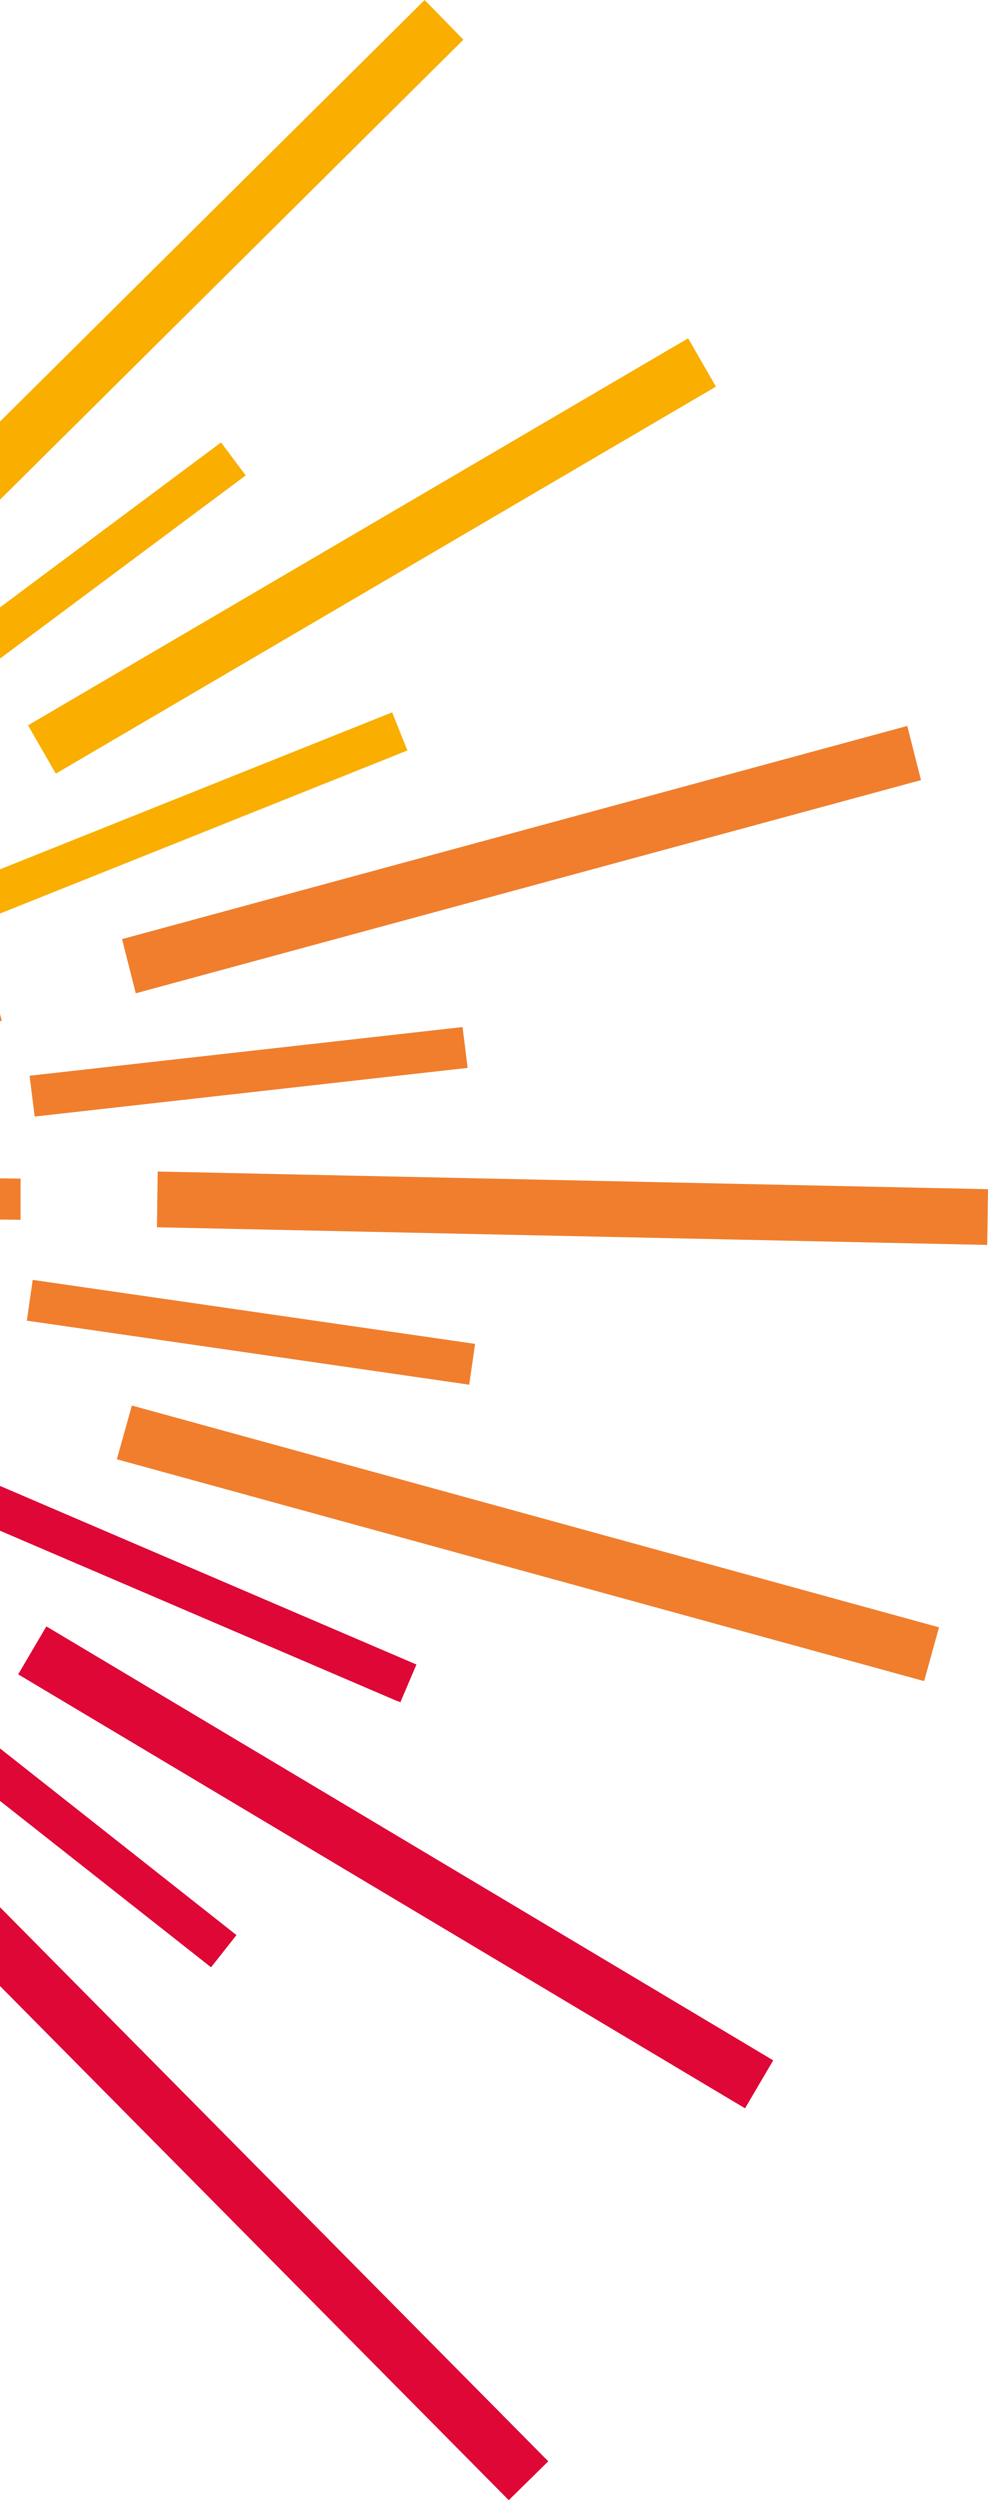
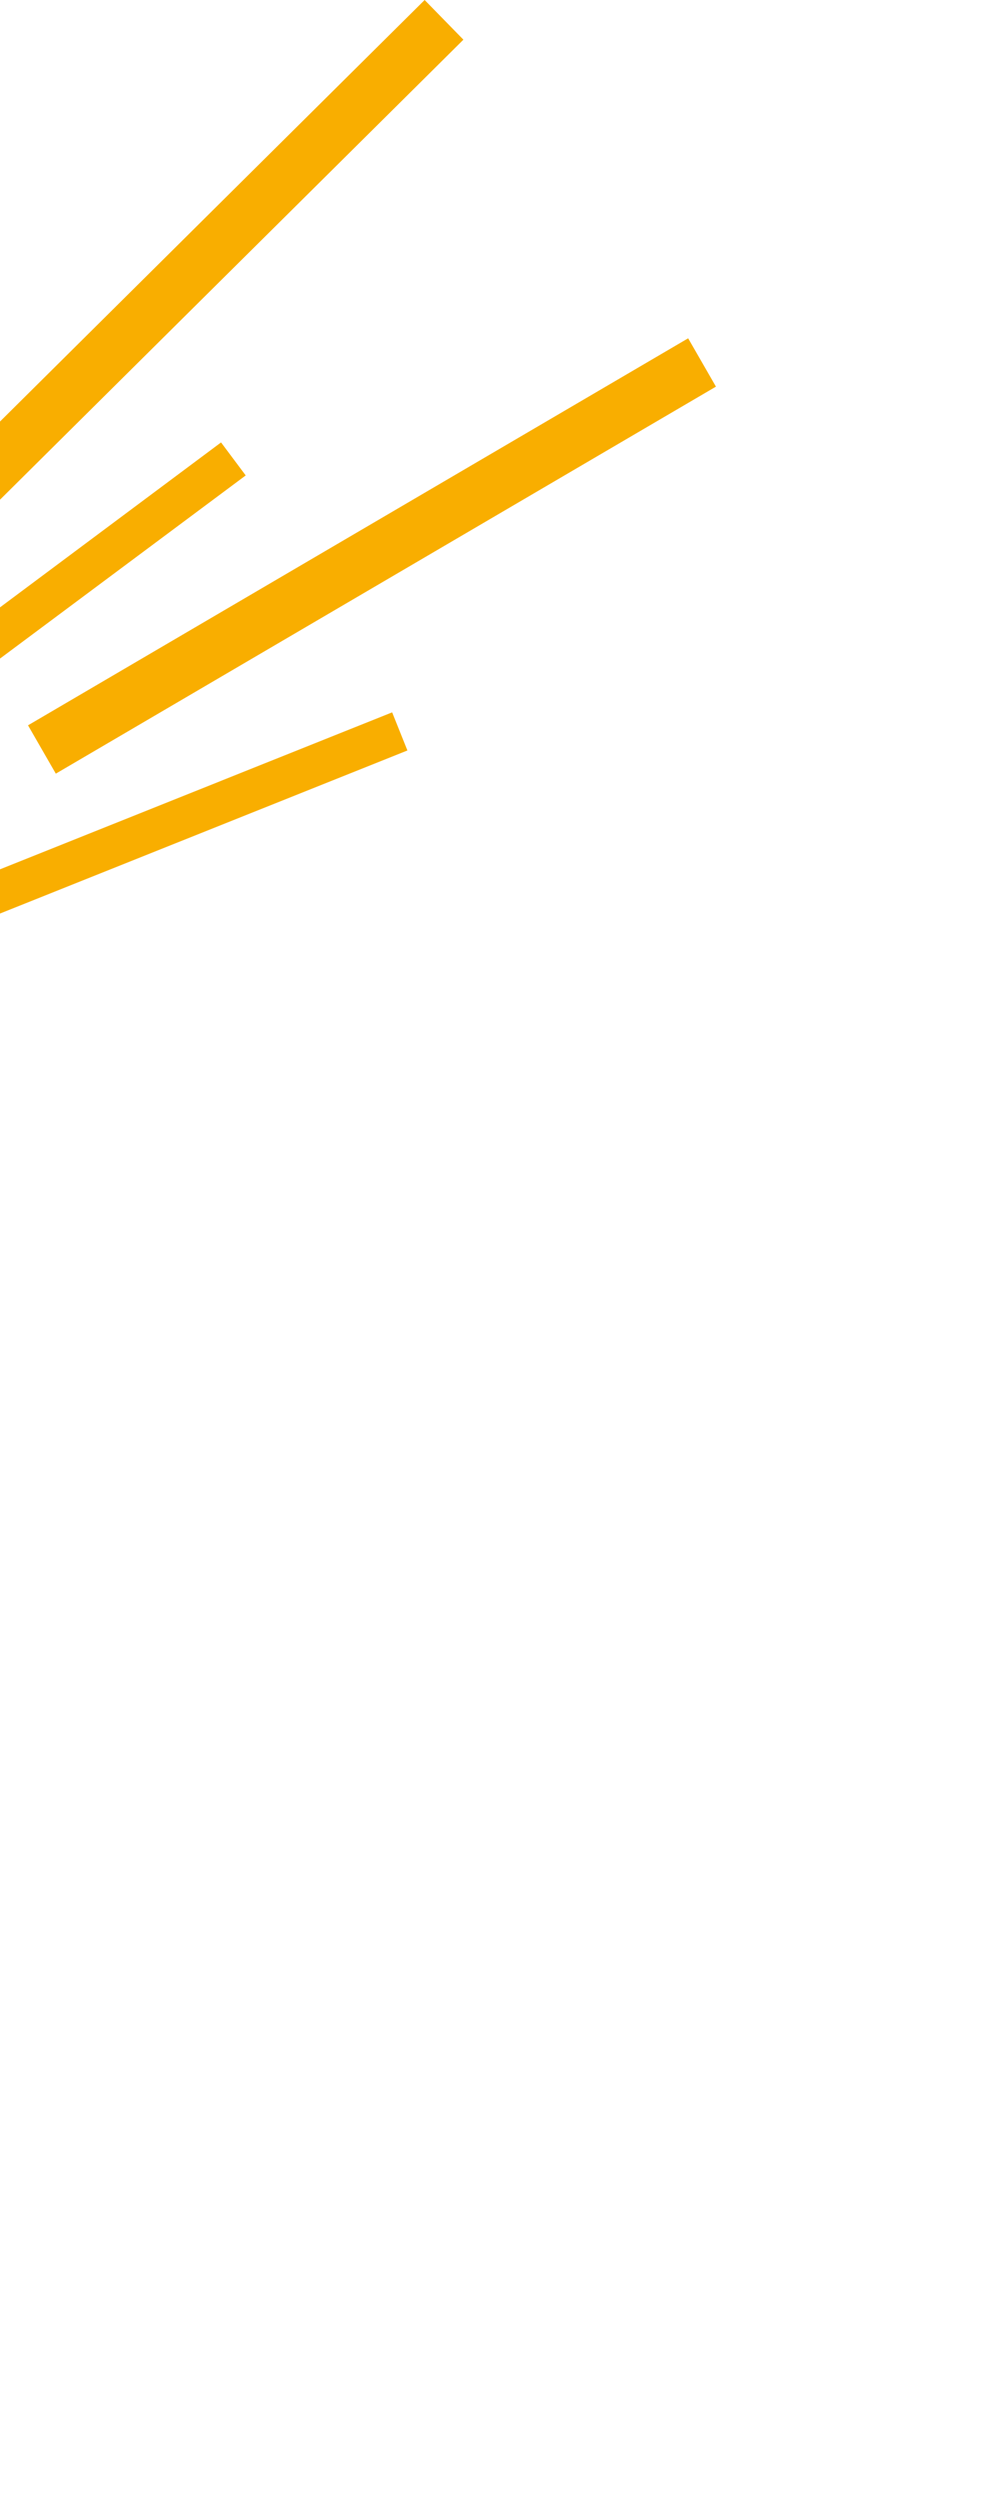
<svg xmlns="http://www.w3.org/2000/svg" width="414" height="1047" viewBox="0 0 414 1047" fill="none">
-   <path d="M-52.709 778.454L213.184 1047L229.741 1030.72L-36.152 762.174L-52.709 778.454ZM-58.938 707.741L88.434 823.842L99.09 810.357L-48.282 694.092L-58.938 707.741ZM7.617 701.163L310.23 881.728L312.197 882.88L324 862.817L21.387 682.251L19.42 681.1L7.617 701.163ZM-165 660.215L-93.035 734.217L-80.74 722.212L-152.705 648.21L-165 660.215ZM-13.53 635.219L165.645 712.017L167.776 712.839L174.497 697.052L-4.678 620.254L-6.808 619.432L-13.53 635.219ZM-128.772 616.8L-40.086 669.589L-31.234 654.788L-119.92 602L-128.608 616.8H-128.772Z" fill="#DF0736" />
-   <path d="M49.009 611.111L387.237 704L393.476 681.476L55.248 588.587L49.009 610.946V611.111ZM-104.836 565.241L-5.502 593.19L-0.904 576.585L-100.402 548.636L-105 565.241H-104.836ZM11.41 553.075L196.615 579.873L199.077 562.775L13.709 535.977L11.245 553.075H11.41ZM-94.656 509.508L8.619 510.823V493.56L-94.492 492.245V509.508H-94.656ZM65.756 513.947L413.672 521.345L414 497.999L66.085 490.601L65.756 513.947ZM12.395 450.486L14.53 467.584L195.958 447.198L193.823 430.099L12.395 450.486ZM-103.522 436.347L-99.253 452.952L0.737 427.469L-3.531 410.7L-103.522 436.347ZM51.144 393.272L56.89 415.961L385.924 326.688L380.177 304L51.144 393.272Z" fill="#F07E2D" />
  <path d="M-126.398 384.862L-118.031 400L-27.961 349.321L-36.328 334.348L-126.234 385.027L-126.398 384.862ZM-10.899 368.408L-4.5 384.369L170.719 314.274L164.32 298.313L-10.899 368.408ZM-162 340.765L-150.024 353.106L-76.195 280.872L-88.172 268.531L-162 340.765ZM-54.703 295.023L-44.367 308.844L102.961 199.095L92.625 185.274L-54.539 295.023H-54.703ZM11.742 303.743L23.39 323.982L300 161.909L288.352 141.67L11.742 303.743ZM177.937 0L-49.781 225.915L-33.539 242.534L194.18 16.619L177.937 0Z" fill="#F9AE00" />
</svg>